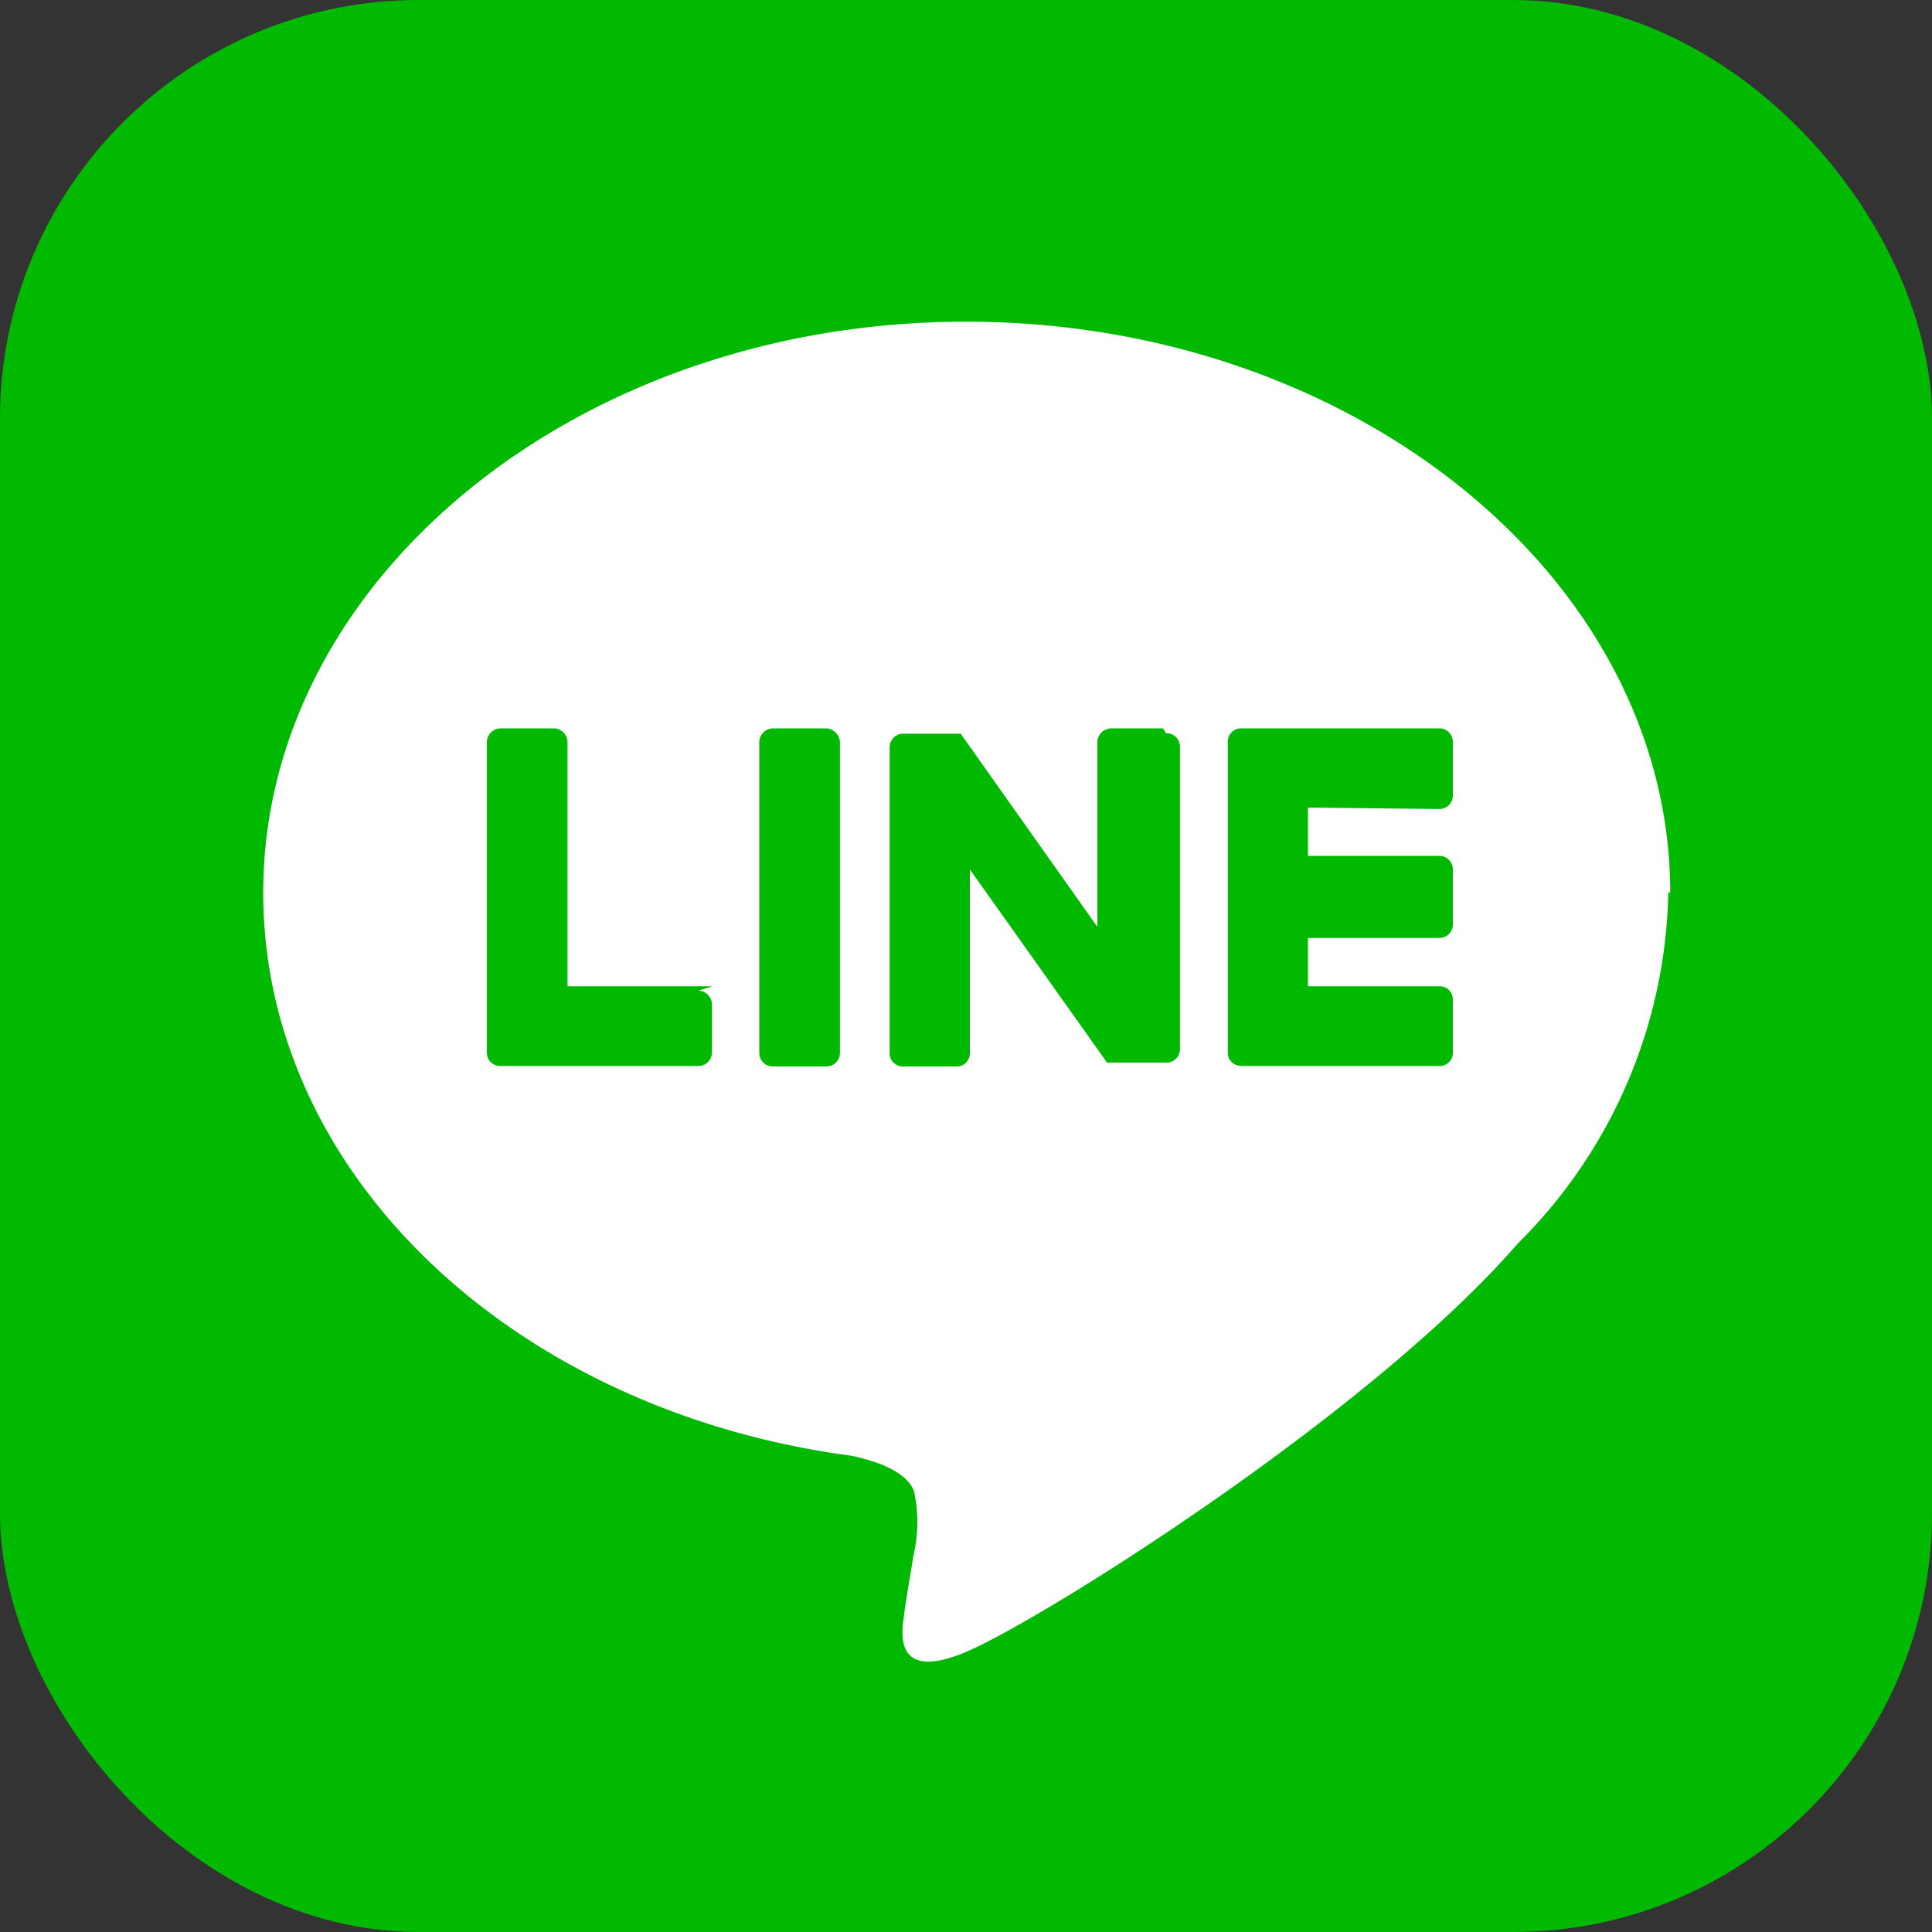
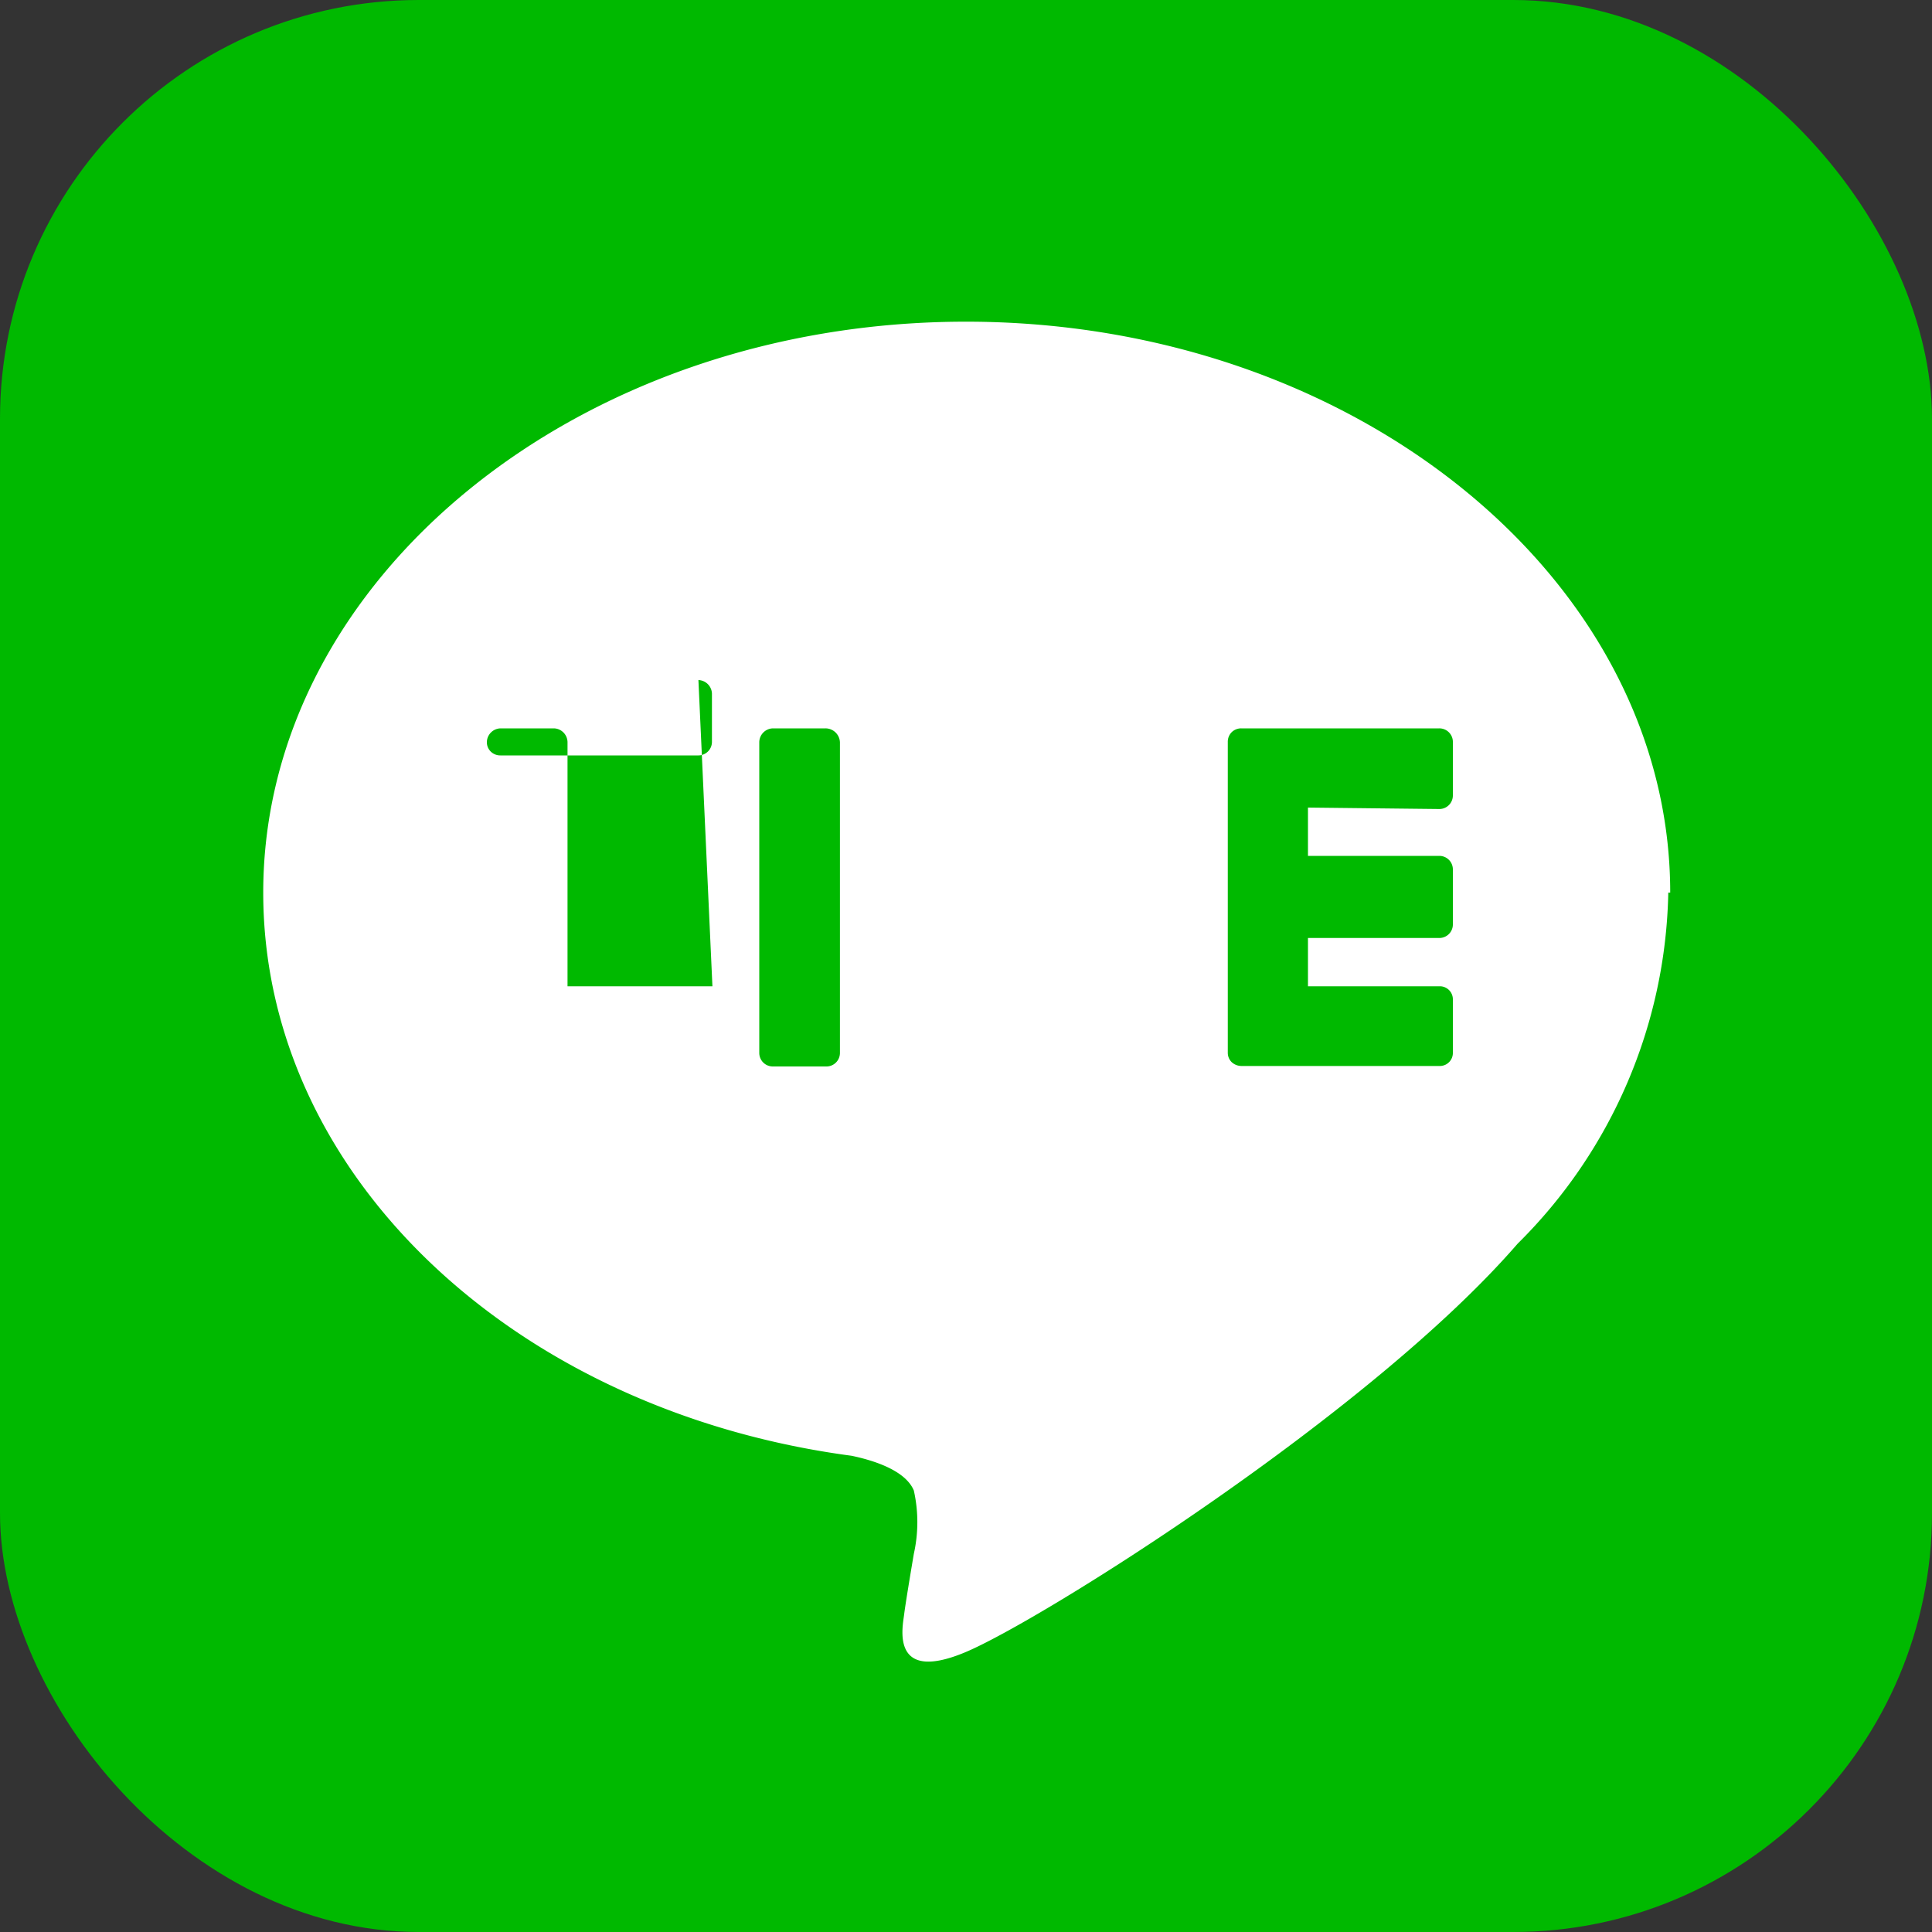
<svg xmlns="http://www.w3.org/2000/svg" width="40" height="40" viewBox="0 0 40 40">
  <rect x="0" y="0" width="40" height="40" fill="#333333" stroke="none" />
  <defs>
    <style>.cls-1{fill:#00b900;}.cls-2{fill:#fff;}</style>
  </defs>
  <g id="レイヤー_2" data-name="レイヤー 2">
    <g id="フッター">
      <g id="FULL_COLOR_ICON" data-name="FULL COLOR ICON">
        <g id="FULL_COLOR_ICON-2" data-name="FULL COLOR ICON">
          <rect class="cls-1" width="40" height="40" rx="8.67" />
          <g id="TYPE_A" data-name="TYPE A">
            <path class="cls-2" d="M34.58,18.48C34.58,12,28.05,6.66,20,6.66S5.45,12,5.45,18.48c0,5.84,5.19,10.73,12.18,11.66.48.1,1.12.31,1.29.72a3,3,0,0,1,0,1.31s-.17,1-.2,1.25-.3,1.44,1.26.79,8.39-4.94,11.44-8.46h0a10.5,10.5,0,0,0,3.12-7.27" />
            <path class="cls-1" d="M17.08,15.08H16a.29.29,0,0,0-.28.29V21.8a.28.28,0,0,0,.28.28h1.1a.28.28,0,0,0,.29-.28V15.37a.3.3,0,0,0-.3-.29" />
-             <path class="cls-1" d="M24.08,15.08H23a.29.29,0,0,0-.28.29v3.82l-2.83-4,0,0h0v0h0v0H18.7a.28.28,0,0,0-.28.29V21.8a.27.27,0,0,0,.28.28h1.1a.27.27,0,0,0,.28-.28V18L22.92,22A.16.16,0,0,0,23,22h1.14a.28.28,0,0,0,.29-.28V15.46a.28.28,0,0,0-.29-.28" />
-             <path class="cls-1" d="M14.75,20.42h-3V15.37a.29.29,0,0,0-.28-.29h-1.1a.29.29,0,0,0-.29.29V21.8h0a.27.27,0,0,0,.08.19h0a.28.28,0,0,0,.2.08h4.1a.28.28,0,0,0,.28-.28v-1a.29.29,0,0,0-.28-.28" />
+             <path class="cls-1" d="M14.75,20.42h-3V15.37a.29.29,0,0,0-.28-.29h-1.1a.29.29,0,0,0-.29.29h0a.27.27,0,0,0,.08.19h0a.28.28,0,0,0,.2.08h4.1a.28.28,0,0,0,.28-.28v-1a.29.29,0,0,0-.28-.28" />
            <path class="cls-1" d="M29.8,16.75a.28.28,0,0,0,.28-.28v-1.1a.28.28,0,0,0-.28-.29H25.7a.28.28,0,0,0-.2.08h0a.28.28,0,0,0-.08.2h0V21.8h0a.27.27,0,0,0,.08.19h0a.3.3,0,0,0,.2.08h4.1a.27.27,0,0,0,.28-.28V20.7a.27.27,0,0,0-.28-.28H27.08v-1H29.8a.28.28,0,0,0,.28-.29V18a.28.28,0,0,0-.28-.28H27.08v-1Z" />
          </g>
        </g>
      </g>
    </g>
  </g>
</svg>